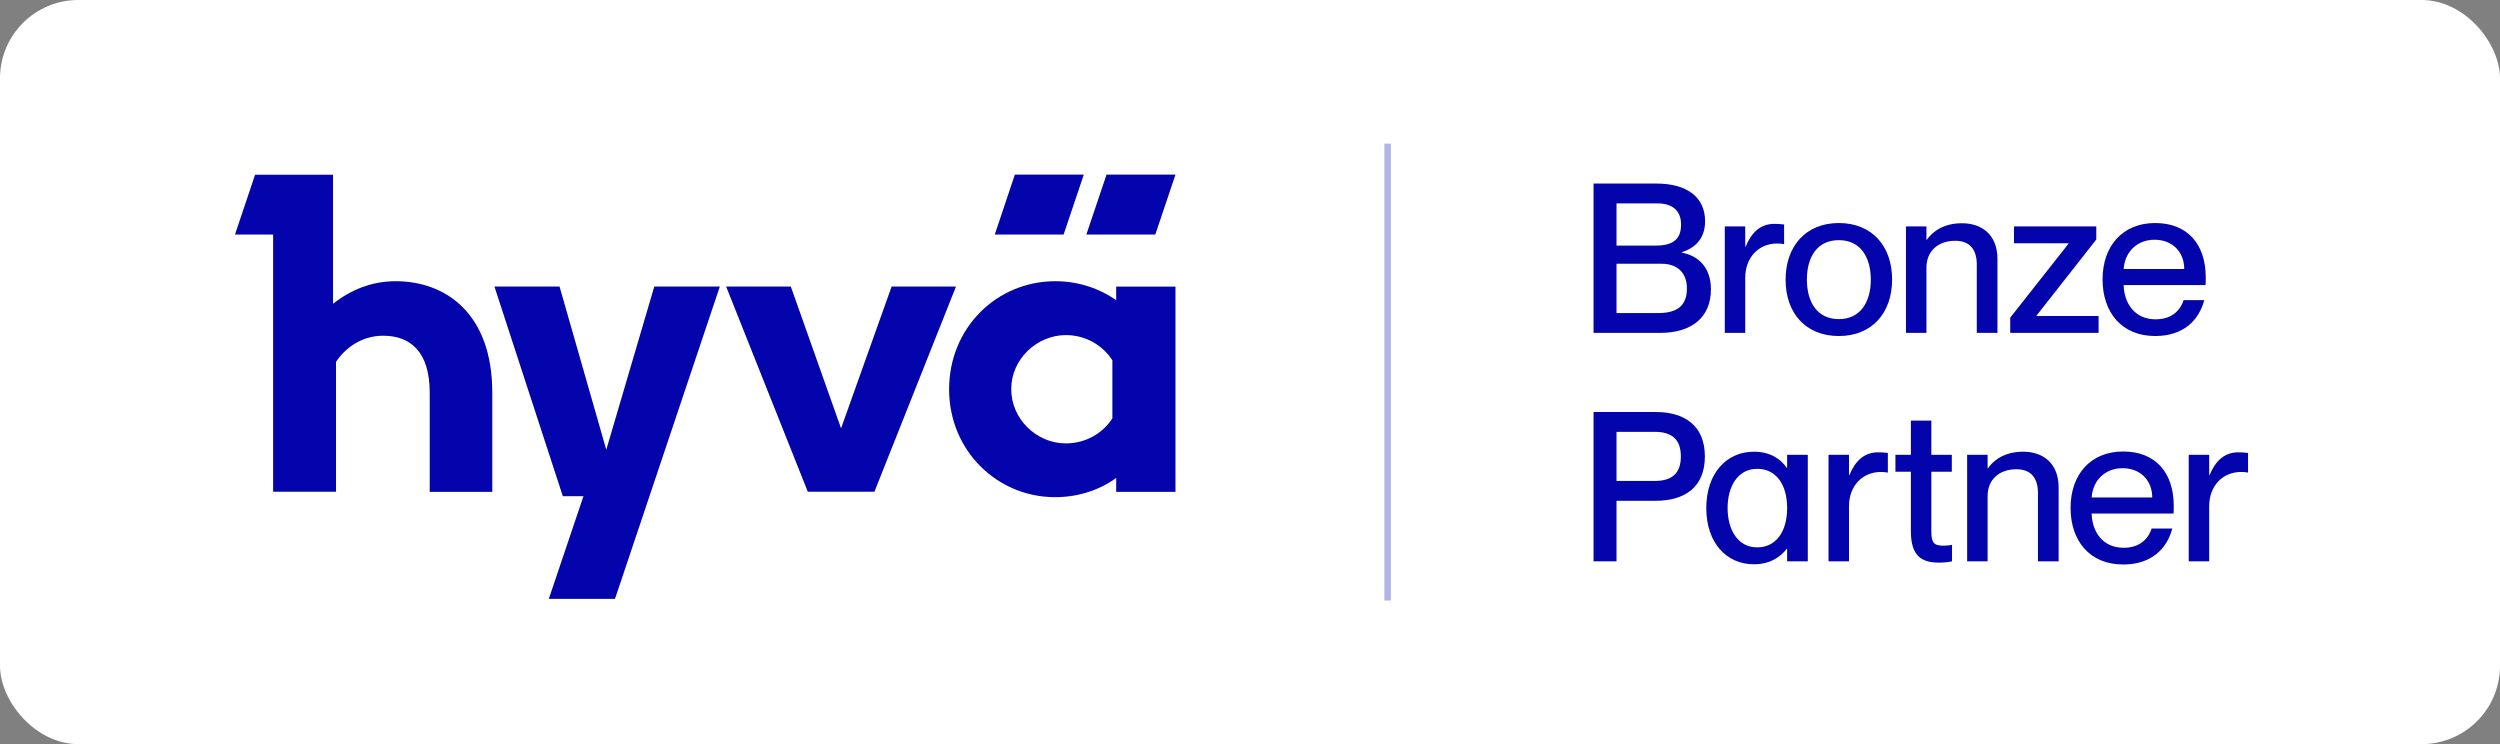
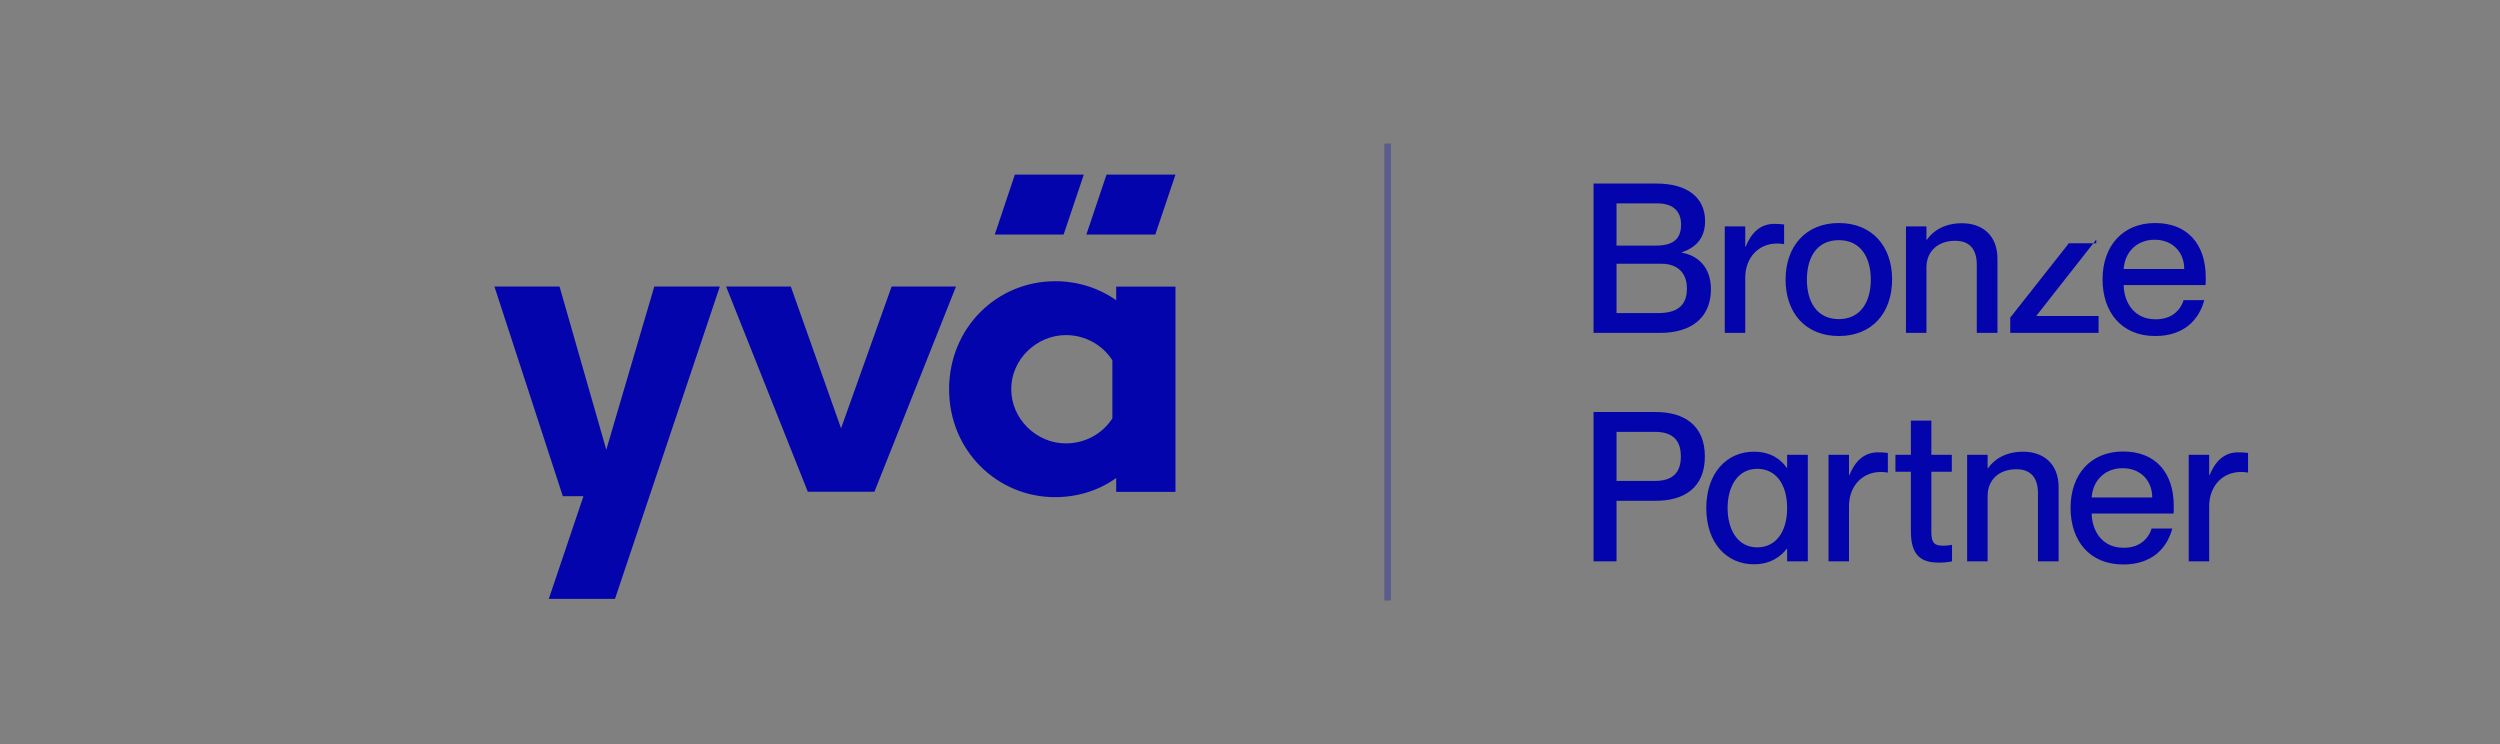
<svg xmlns="http://www.w3.org/2000/svg" width="383" height="114" viewBox="0 0 383 114" fill="none">
  <rect x="0" y="0" width="383" height="114" fill="#808080" stroke="none" />
-   <rect x="0" width="383" height="114" rx="12" fill="white" />
  <path d="M92.882 68.902L85.721 43.894H75.744L86.225 76.02H89.383L84.077 91.75H94.217L110.28 43.894H100.238L92.882 68.902Z" fill="#0404AC" />
  <path d="M136.597 43.894L128.85 65.62L121.152 43.894H111.24L123.756 75.337H133.96L146.46 43.894H136.597Z" fill="#0404AC" />
  <path d="M171.002 45.99C168.495 44.218 165.24 43.081 161.676 43.081C152.692 43.081 145.401 50.231 145.401 59.64C145.401 69.049 152.774 76.166 161.644 76.166C165.24 76.166 168.495 75.045 171.002 73.225V75.353H180.083V43.91H171.002V45.99ZM170.416 64.092C168.935 66.384 166.331 67.927 163.287 67.927C158.795 67.927 154.922 64.206 154.922 59.607C154.922 55.009 158.861 51.336 163.287 51.336C166.298 51.336 168.935 52.88 170.416 55.204V64.092Z" fill="#0404AC" />
-   <path d="M60.608 43.081C56.946 43.081 53.691 44.414 51.022 46.543V26.766H39.076L36 35.931H41.843V75.338H51.478V55.431C52.845 53.384 55.319 51.434 58.704 51.434C62.822 51.434 65.832 53.823 65.832 60.16V75.354H75.418V60.16C75.418 47.875 68.127 43.081 60.624 43.081H60.608Z" fill="#0404AC" />
  <path d="M166.038 26.75H155.475L152.399 35.931H162.946L166.038 26.75Z" fill="#0404AC" />
  <path d="M166.429 35.931H176.991L180.084 26.75H169.521L166.429 35.931Z" fill="#0404AC" />
  <line opacity="0.3" x1="212.583" y1="22" x2="212.583" y2="92" stroke="#0404AC" />
-   <path d="M244.131 51V28.12H253.763C258.467 28.12 261.219 30.232 261.219 33.88C261.219 36.696 259.555 38.008 257.667 38.648V38.712C260.067 39.128 262.115 40.888 262.115 44.312C262.115 48.696 259.075 51 254.339 51H244.131ZM247.651 37.624H253.667C256.547 37.624 257.539 36.44 257.539 34.392C257.539 32.376 256.323 31.16 253.923 31.16H247.651V37.624ZM247.651 47.96H254.083C257.475 47.96 258.435 46.328 258.435 44.184C258.435 41.784 256.963 40.408 254.563 40.408H247.651V47.96ZM264.236 34.68H267.372V37.784H267.436C268.268 35.736 269.612 34.296 271.82 34.296C272.396 34.296 272.844 34.328 273.324 34.392V37.4C272.908 37.336 272.62 37.304 272.268 37.304C269.42 37.304 267.372 39.448 267.372 42.552V51H264.236V34.68ZM281.712 51.48C276.624 51.48 273.552 47.96 273.552 42.84C273.552 37.752 276.624 34.168 281.712 34.168C286.8 34.168 289.872 37.72 289.872 42.808C289.872 47.928 286.8 51.48 281.712 51.48ZM281.712 48.888C285.04 48.888 286.608 46.232 286.608 42.84C286.608 39.416 285.04 36.792 281.712 36.792C278.352 36.792 276.816 39.416 276.816 42.84C276.816 46.232 278.352 48.888 281.712 48.888ZM291.995 51V34.68H295.131V36.728H295.195C296.059 35.48 297.755 34.2 300.571 34.2C303.579 34.2 306.011 35.928 306.011 39.672V51H302.843V40.536C302.843 38.36 301.883 36.888 299.547 36.888C296.859 36.888 295.131 38.52 295.131 40.984V51H291.995ZM307.966 48.664L316.894 37.336V37.272H308.542V34.68H321.15V36.696L311.998 48.344V48.408H321.502V51H307.966V48.664ZM330.176 51.48C324.992 51.48 322.112 47.8 322.112 42.808C322.112 37.688 325.184 34.168 330.176 34.168C335.136 34.168 337.92 37.432 337.92 42.488C337.92 42.936 337.92 43.416 337.888 43.672H325.344C325.408 46.424 327.008 48.92 330.24 48.92C333.12 48.92 334.208 47.064 334.528 45.976H337.696C336.864 49.112 334.464 51.48 330.176 51.48ZM330.08 36.728C327.456 36.728 325.536 38.52 325.344 41.208H334.624C334.624 38.648 332.864 36.728 330.08 36.728ZM244.131 86V63.12H253.667C257.987 63.12 261.187 65.136 261.187 69.936C261.187 74.736 257.987 76.72 253.667 76.72H247.651V86H244.131ZM247.651 73.68H253.507C256.163 73.68 257.507 72.496 257.507 69.936C257.507 67.344 256.163 66.16 253.507 66.16H247.651V73.68ZM273.723 71.664H273.787V69.68H276.955V86H273.787V84.08H273.723C272.859 85.232 271.259 86.448 268.699 86.448C264.539 86.448 261.403 83.216 261.403 77.84C261.403 72.464 264.539 69.2 268.699 69.2C271.259 69.2 272.859 70.384 273.723 71.664ZM269.211 83.856C272.027 83.856 273.787 81.52 273.787 77.84C273.787 74.128 272.027 71.824 269.211 71.824C266.139 71.824 264.667 74.64 264.667 77.84C264.667 81.04 266.139 83.856 269.211 83.856ZM280.131 69.68H283.267V72.784H283.331C284.163 70.736 285.507 69.296 287.715 69.296C288.291 69.296 288.739 69.328 289.219 69.392V72.4C288.803 72.336 288.515 72.304 288.163 72.304C285.315 72.304 283.267 74.448 283.267 77.552V86H280.131V69.68ZM290.379 69.68H292.747V64.432H295.883V69.68H299.019V72.272H295.883V81.488C295.883 83.216 296.363 83.6 297.707 83.6C298.219 83.6 298.475 83.568 299.051 83.472V86C298.219 86.16 297.739 86.192 297.035 86.192C294.379 86.192 292.747 85.168 292.747 81.392V72.272H290.379V69.68ZM301.366 86V69.68H304.502V71.728H304.566C305.43 70.48 307.126 69.2 309.942 69.2C312.95 69.2 315.382 70.928 315.382 74.672V86H312.214V75.536C312.214 73.36 311.254 71.888 308.918 71.888C306.23 71.888 304.502 73.52 304.502 75.984V86H301.366ZM325.274 86.48C320.09 86.48 317.21 82.8 317.21 77.808C317.21 72.688 320.282 69.168 325.274 69.168C330.234 69.168 333.018 72.432 333.018 77.488C333.018 77.936 333.018 78.416 332.986 78.672H320.442C320.506 81.424 322.106 83.92 325.338 83.92C328.218 83.92 329.306 82.064 329.626 80.976H332.794C331.962 84.112 329.562 86.48 325.274 86.48ZM325.178 71.728C322.554 71.728 320.634 73.52 320.442 76.208H329.722C329.722 73.648 327.962 71.728 325.178 71.728ZM335.312 69.68H338.448V72.784H338.512C339.344 70.736 340.688 69.296 342.896 69.296C343.472 69.296 343.92 69.328 344.4 69.392V72.4C343.984 72.336 343.696 72.304 343.344 72.304C340.496 72.304 338.448 74.448 338.448 77.552V86H335.312V69.68Z" fill="#0404AC" />
+   <path d="M244.131 51V28.12H253.763C258.467 28.12 261.219 30.232 261.219 33.88C261.219 36.696 259.555 38.008 257.667 38.648V38.712C260.067 39.128 262.115 40.888 262.115 44.312C262.115 48.696 259.075 51 254.339 51H244.131ZM247.651 37.624H253.667C256.547 37.624 257.539 36.44 257.539 34.392C257.539 32.376 256.323 31.16 253.923 31.16H247.651V37.624ZM247.651 47.96H254.083C257.475 47.96 258.435 46.328 258.435 44.184C258.435 41.784 256.963 40.408 254.563 40.408H247.651V47.96ZM264.236 34.68H267.372V37.784H267.436C268.268 35.736 269.612 34.296 271.82 34.296C272.396 34.296 272.844 34.328 273.324 34.392V37.4C272.908 37.336 272.62 37.304 272.268 37.304C269.42 37.304 267.372 39.448 267.372 42.552V51H264.236V34.68ZM281.712 51.48C276.624 51.48 273.552 47.96 273.552 42.84C273.552 37.752 276.624 34.168 281.712 34.168C286.8 34.168 289.872 37.72 289.872 42.808C289.872 47.928 286.8 51.48 281.712 51.48ZM281.712 48.888C285.04 48.888 286.608 46.232 286.608 42.84C286.608 39.416 285.04 36.792 281.712 36.792C278.352 36.792 276.816 39.416 276.816 42.84C276.816 46.232 278.352 48.888 281.712 48.888ZM291.995 51V34.68H295.131V36.728H295.195C296.059 35.48 297.755 34.2 300.571 34.2C303.579 34.2 306.011 35.928 306.011 39.672V51H302.843V40.536C302.843 38.36 301.883 36.888 299.547 36.888C296.859 36.888 295.131 38.52 295.131 40.984V51H291.995ZM307.966 48.664L316.894 37.336V37.272H308.542H321.15V36.696L311.998 48.344V48.408H321.502V51H307.966V48.664ZM330.176 51.48C324.992 51.48 322.112 47.8 322.112 42.808C322.112 37.688 325.184 34.168 330.176 34.168C335.136 34.168 337.92 37.432 337.92 42.488C337.92 42.936 337.92 43.416 337.888 43.672H325.344C325.408 46.424 327.008 48.92 330.24 48.92C333.12 48.92 334.208 47.064 334.528 45.976H337.696C336.864 49.112 334.464 51.48 330.176 51.48ZM330.08 36.728C327.456 36.728 325.536 38.52 325.344 41.208H334.624C334.624 38.648 332.864 36.728 330.08 36.728ZM244.131 86V63.12H253.667C257.987 63.12 261.187 65.136 261.187 69.936C261.187 74.736 257.987 76.72 253.667 76.72H247.651V86H244.131ZM247.651 73.68H253.507C256.163 73.68 257.507 72.496 257.507 69.936C257.507 67.344 256.163 66.16 253.507 66.16H247.651V73.68ZM273.723 71.664H273.787V69.68H276.955V86H273.787V84.08H273.723C272.859 85.232 271.259 86.448 268.699 86.448C264.539 86.448 261.403 83.216 261.403 77.84C261.403 72.464 264.539 69.2 268.699 69.2C271.259 69.2 272.859 70.384 273.723 71.664ZM269.211 83.856C272.027 83.856 273.787 81.52 273.787 77.84C273.787 74.128 272.027 71.824 269.211 71.824C266.139 71.824 264.667 74.64 264.667 77.84C264.667 81.04 266.139 83.856 269.211 83.856ZM280.131 69.68H283.267V72.784H283.331C284.163 70.736 285.507 69.296 287.715 69.296C288.291 69.296 288.739 69.328 289.219 69.392V72.4C288.803 72.336 288.515 72.304 288.163 72.304C285.315 72.304 283.267 74.448 283.267 77.552V86H280.131V69.68ZM290.379 69.68H292.747V64.432H295.883V69.68H299.019V72.272H295.883V81.488C295.883 83.216 296.363 83.6 297.707 83.6C298.219 83.6 298.475 83.568 299.051 83.472V86C298.219 86.16 297.739 86.192 297.035 86.192C294.379 86.192 292.747 85.168 292.747 81.392V72.272H290.379V69.68ZM301.366 86V69.68H304.502V71.728H304.566C305.43 70.48 307.126 69.2 309.942 69.2C312.95 69.2 315.382 70.928 315.382 74.672V86H312.214V75.536C312.214 73.36 311.254 71.888 308.918 71.888C306.23 71.888 304.502 73.52 304.502 75.984V86H301.366ZM325.274 86.48C320.09 86.48 317.21 82.8 317.21 77.808C317.21 72.688 320.282 69.168 325.274 69.168C330.234 69.168 333.018 72.432 333.018 77.488C333.018 77.936 333.018 78.416 332.986 78.672H320.442C320.506 81.424 322.106 83.92 325.338 83.92C328.218 83.92 329.306 82.064 329.626 80.976H332.794C331.962 84.112 329.562 86.48 325.274 86.48ZM325.178 71.728C322.554 71.728 320.634 73.52 320.442 76.208H329.722C329.722 73.648 327.962 71.728 325.178 71.728ZM335.312 69.68H338.448V72.784H338.512C339.344 70.736 340.688 69.296 342.896 69.296C343.472 69.296 343.92 69.328 344.4 69.392V72.4C343.984 72.336 343.696 72.304 343.344 72.304C340.496 72.304 338.448 74.448 338.448 77.552V86H335.312V69.68Z" fill="#0404AC" />
</svg>